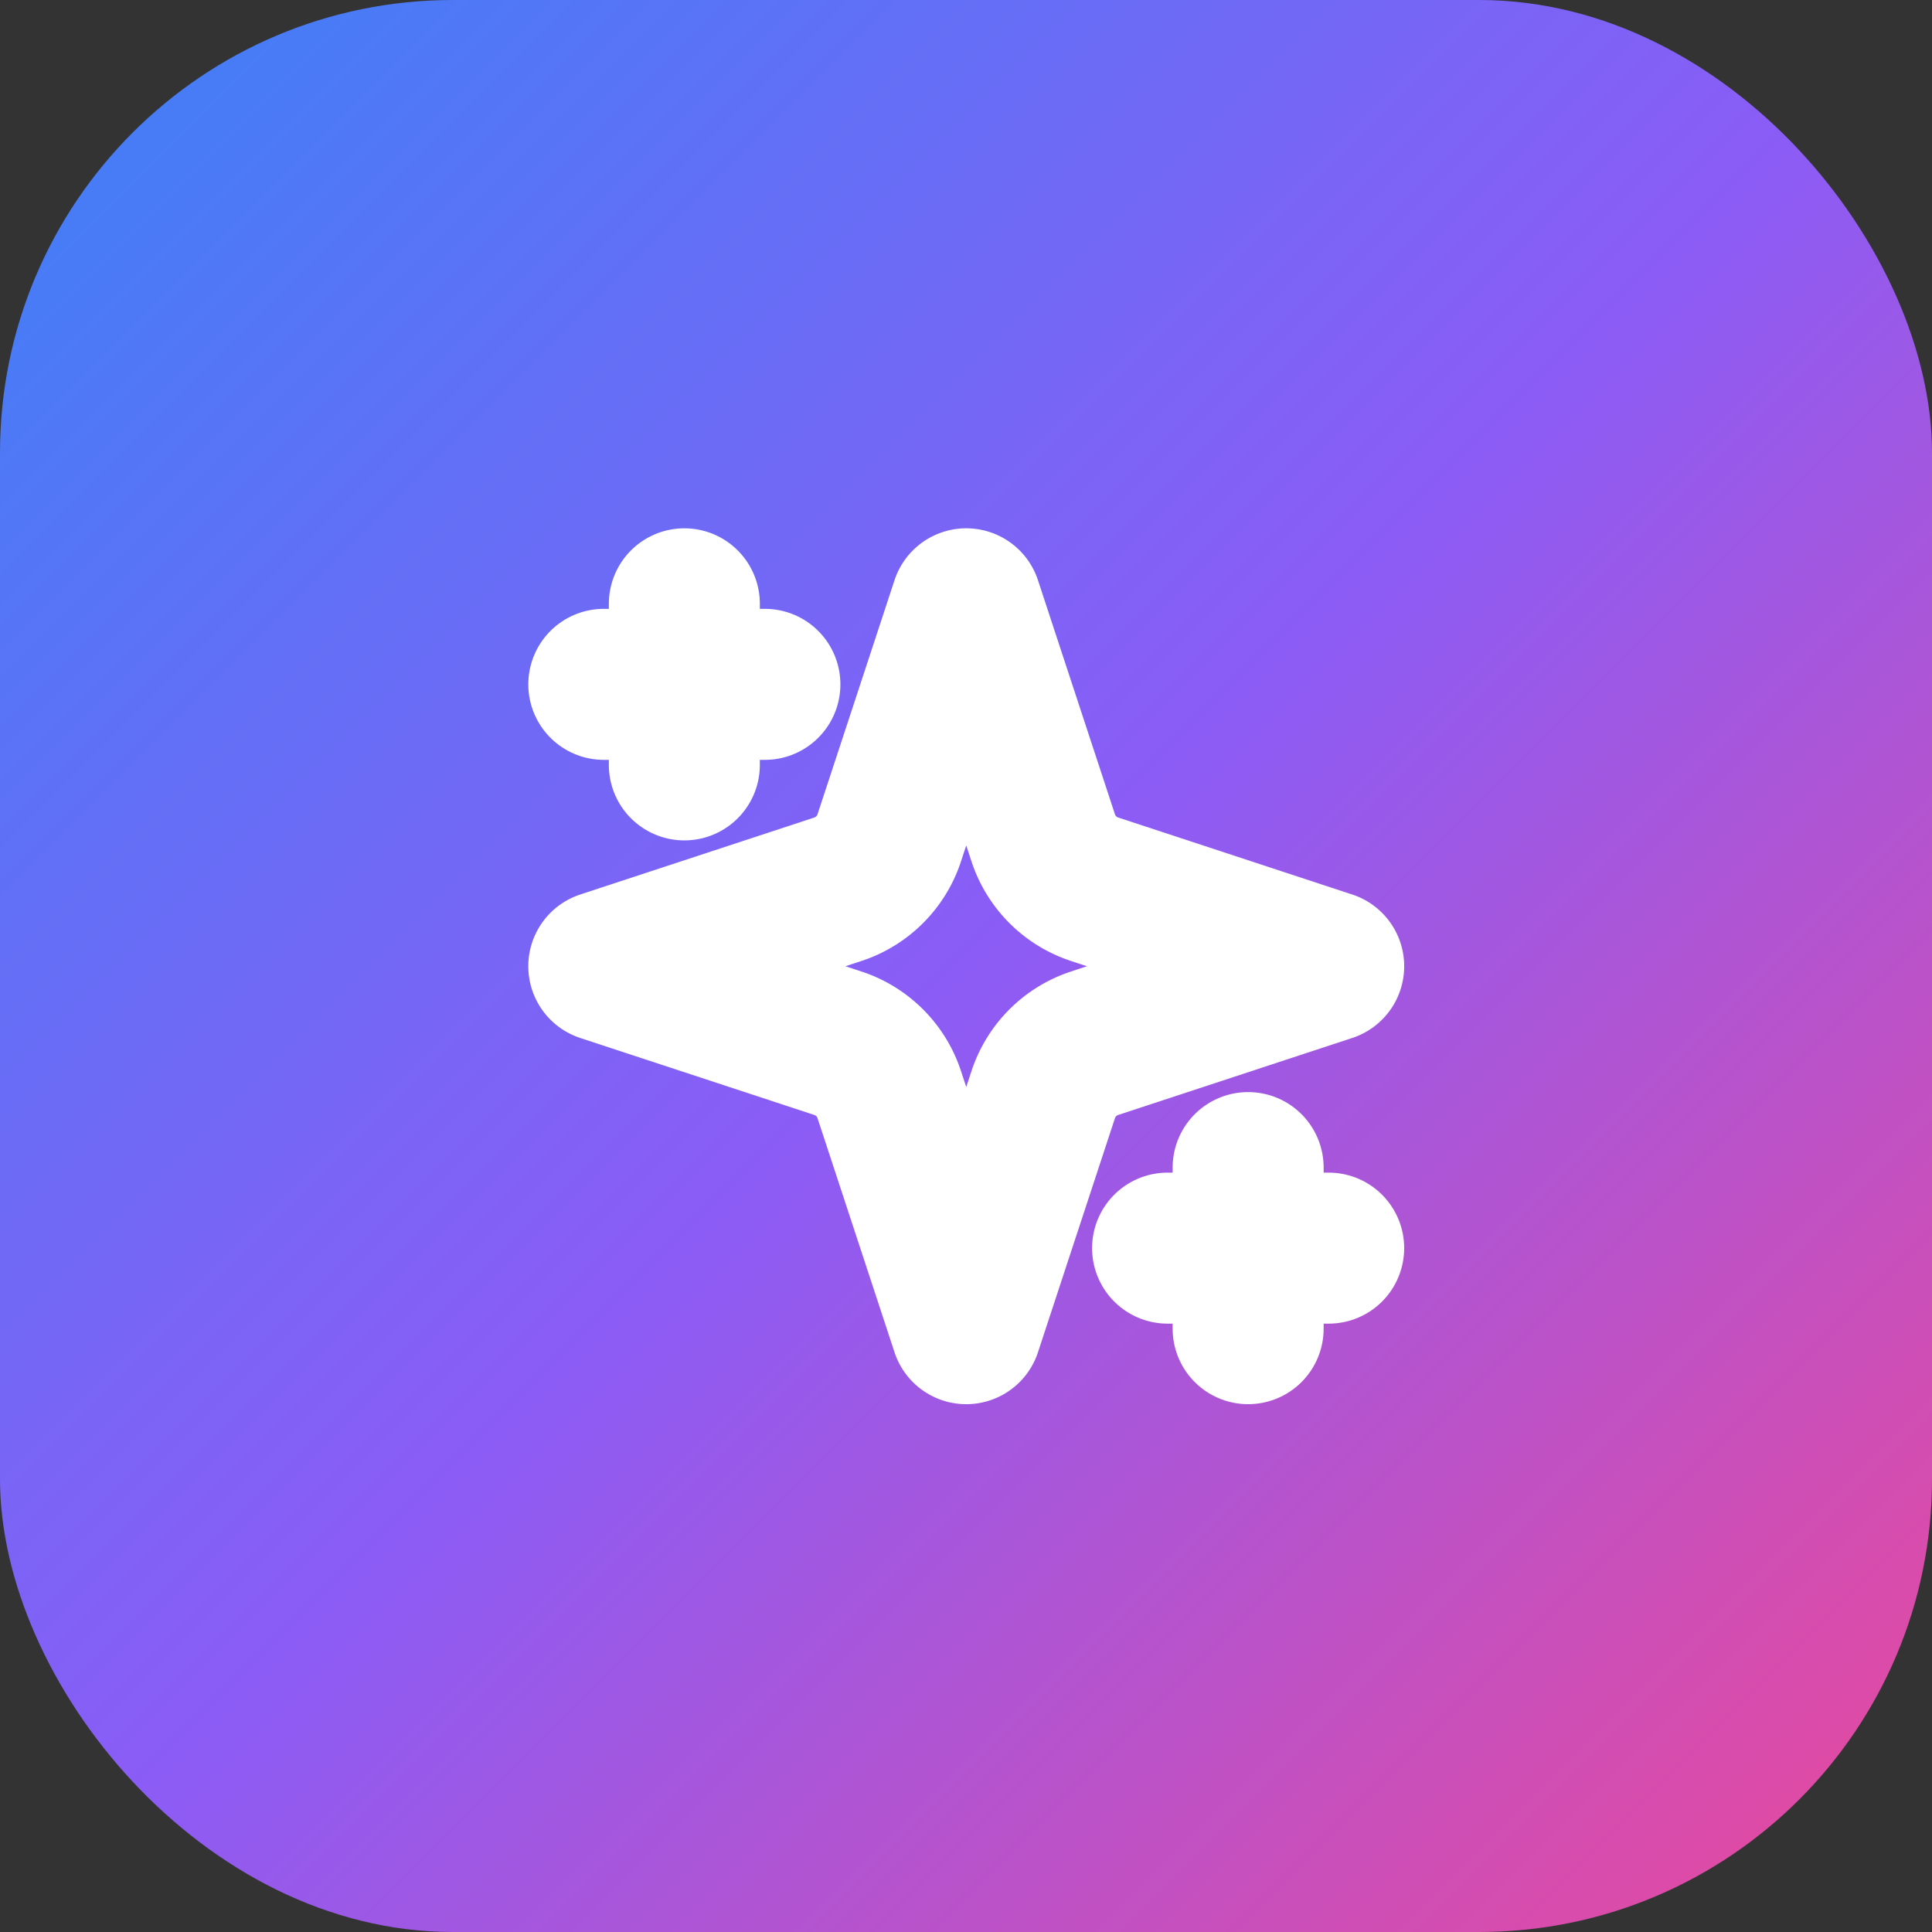
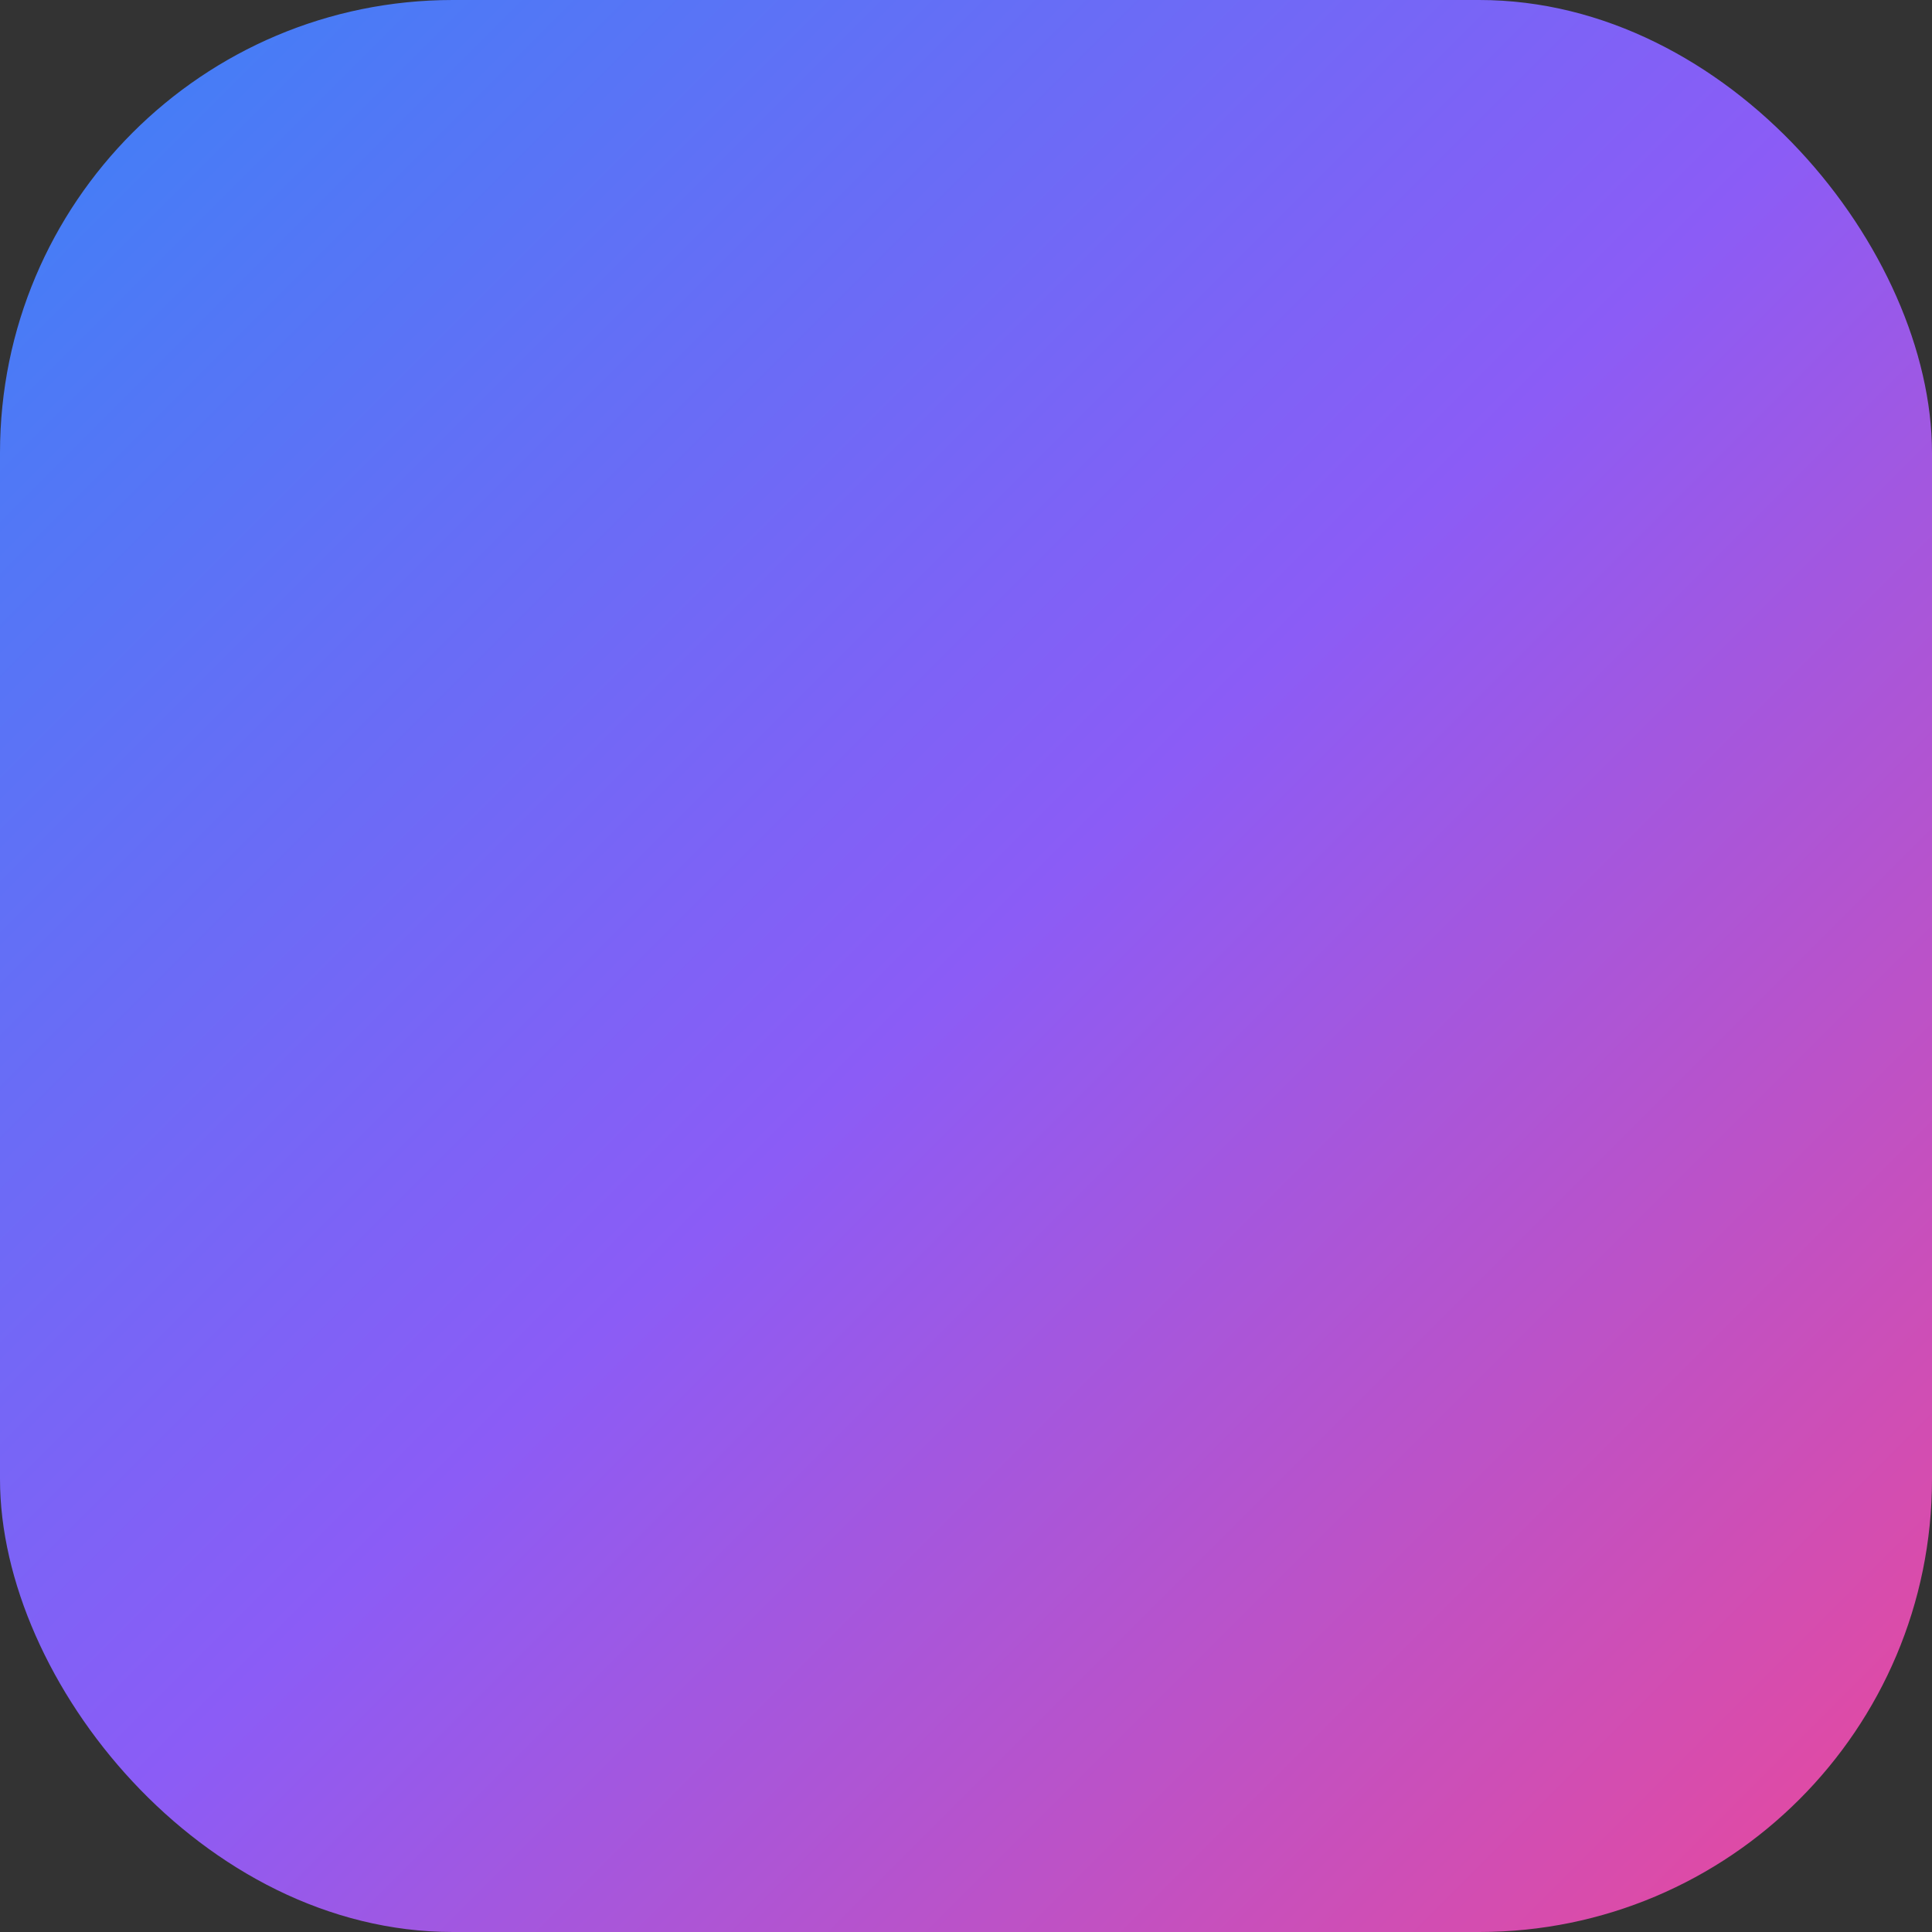
<svg xmlns="http://www.w3.org/2000/svg" width="32" height="32" viewBox="0 0 32 32" fill="none">
  <rect x="0" y="0" width="32" height="32" fill="#333333" stroke="none" />
  <defs>
    <linearGradient id="favicon-grad" x1="0%" y1="0%" x2="100%" y2="100%">
      <stop offset="0%" stop-color="#3B82F6" />
      <stop offset="50%" stop-color="#8B5CF6" />
      <stop offset="100%" stop-color="#EC4899" />
    </linearGradient>
  </defs>
  <rect width="32" height="32" rx="7.5" fill="url(#favicon-grad)" />
  <g transform="translate(8, 8) scale(0.667)" fill="none" stroke="white" stroke-width="3.75" stroke-linecap="round" stroke-linejoin="round">
-     <path d="m12 3-1.912 5.813a2 2 0 0 1-1.275 1.275L3 12l5.813 1.912a2 2 0 0 1 1.275 1.275L12 21l1.912-5.813a2 2 0 0 1 1.275-1.275L21 12l-5.813-1.912a2 2 0 0 1-1.275-1.275L12 3Z" />
-     <path d="M5 3v4" />
-     <path d="M19 17v4" />
-     <path d="M3 5h4" />
-     <path d="M17 19h4" />
-   </g>
+     </g>
</svg>